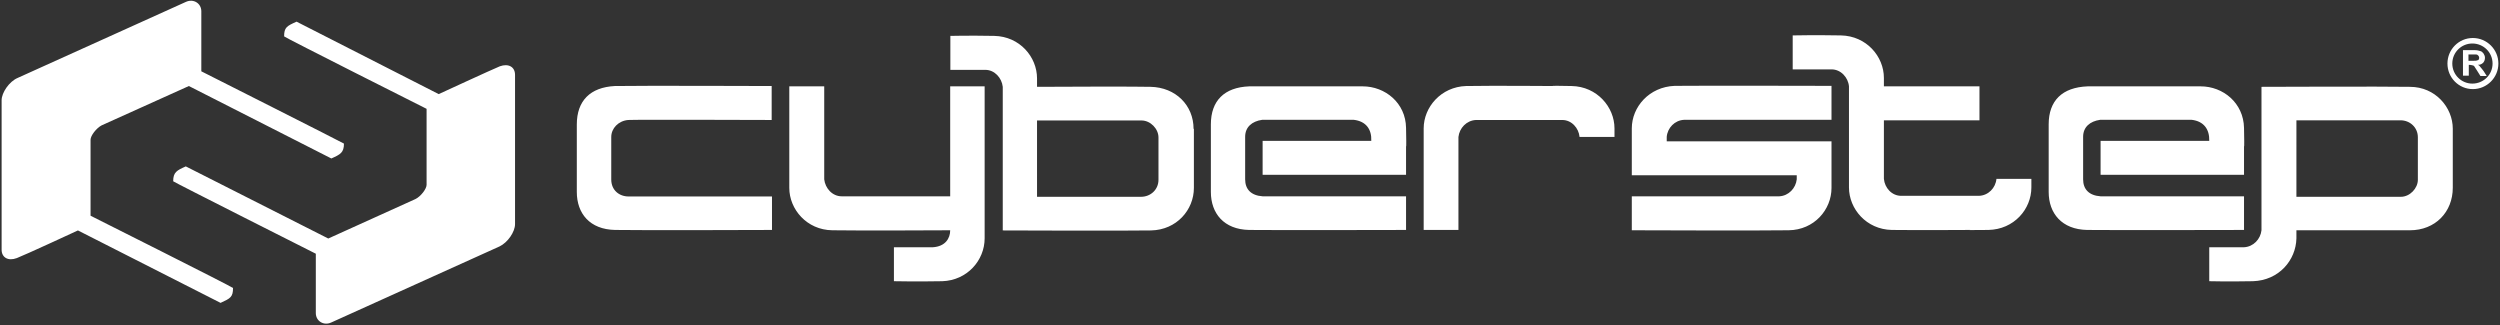
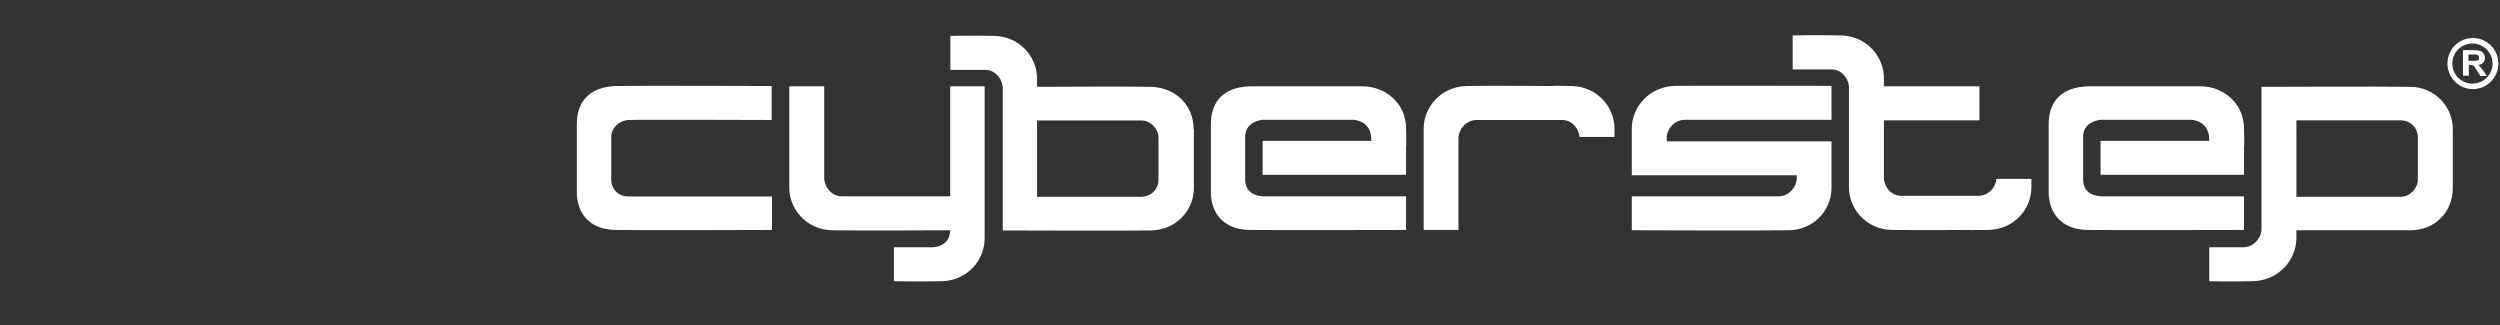
<svg xmlns="http://www.w3.org/2000/svg" version="1.2" viewBox="0 0 1546 201" width="1546" height="201">
  <rect x="0" y="0" width="1546" height="201" fill="#333333" stroke="none" />
  <title>CyberStep_logo-svg</title>
  <style>
		.s0 { fill: #ffffff } 
	</style>
-   <path id="Layer" class="s0" d="m10.9 48.2l104-47c4.7-2.2 9.6 0.8 9.6 5.8v37.1c0 0 88.2 44.5 88.2 44.7 0 5.6-2.2 6.7-7.8 9.2l-88.1-44.8-53.9 24.3c-3.3 1.7-6.9 6.4-6.9 8.9v47c0 0 88.1 44.2 88.1 44.7 0 5.6-1.6 6.4-7.7 9.2l-88.2-44.8c0 0-32.8 15.2-37.8 17.1-5.3 2-9.4-0.3-9.4-5.2v-92.4c0-4.7 4.7-11.6 9.9-13.8zm298 104.2l-104 47c-4.7 2.2-9.6-0.8-9.6-5.8v-36.7c0 0-88.5-44.6-88.2-44.8 0-5.6 2.2-6.7 7.8-9.2l88.1 44.6 53.9-24.4c3.3-1.6 6.9-6.3 6.9-8.8v-47c0 0-88.1-44.3-88.1-44.8 0-5.5 1.6-6.4 7.7-9.1l87.9 44.8c0 0 32.9-15.2 37.8-17.2 5.3-1.9 9.4 0.3 9.4 5.3v92.3c0 4.7-4.4 11.3-9.6 13.8z" />
  <path id="Layer" fill-rule="evenodd" class="s0" d="m380.2 53.2c15.4-0.3 97 0 97 0v21c0 0-84.9-0.3-88.7 0-6.1 0.5-10.5 5.2-10.5 10.5v26.3c0 6.6 4.9 10.5 10.7 10.5h88.7v20.7c0 0-81.2 0.3-97 0-15.7-0.3-23.7-10.2-23.7-23.5v-41.7c0-14.7 8.3-23 23.5-23.8zm526.4 0c16.1-0.3 54.2 0 54.2 0 0 0-4.7-0.3 11.1 0 15.7 0.3 26.5 13 26.5 26.2v5.3h-21.6c-0.5-5.5-4.9-10.5-10.7-10.5h-53.4c-5.8 0.3-10.2 5-10.8 10.5v57.5h-21.5v-62.8c0-13.2 10.8-25.7 26.2-26.2zm-168.3 26.5v36.5c0 13.6-10.7 26-26.5 26.3-16 0.3-91.7 0-91.7 0v-88.8c-0.6-5.5-5-10.5-10.8-10.5h-21.6v-21c0 0 11.3-0.3 27.1 0 15.8 0.3 26.5 13 26.5 26.3v5.2c25.2-0.2 60.6-0.2 70.2 0 15.5 0.3 26.6 11.4 26.6 26zm-97 42h64.3c5.9 0 10.8-4.4 10.8-10.5v-26.2c0-5.3-4.9-10.5-10.5-10.5h-64.6zm751.9 52.2c-15.7 0.3-27 0-27 0v-21h21.5c5.8-0.3 10.2-5 10.8-10.5v-88.7c0 0 76-0.3 91.8 0 15.7 0 26.5 12.7 26.5 25.9v36.5c0 15-10.8 26.3-26.5 26.3-9.7 0-45.1 0-70.2 0v5c-0.3 13.5-10.8 26-26.9 26.5zm26.9-52.2h64.6c5.6 0 10.5-5.3 10.5-10.5v-26.3c0-6.1-4.9-10.5-10.7-10.5h-64.4zm-837.4 52.2c-15.8 0.3-29.9 0-29.9 0v-21h24.1c7.7-0.5 10.7-5.5 10.7-10.5 0 0-57.2 0.3-72.9 0-15.8-0.2-26.6-13-26.6-26.2v-62.8h21.6v57.5c0.6 5.5 5 10.5 10.8 10.5h67.1v-68h21.3v94c0 13.6-10.8 26-26.2 26.5zm452.9-120.8c15.8-0.2 97 0 97 0v21h-91.2c-5.8 0.3-10.2 5-10.7 10.5v2.8h101.9v28.8c0 13.5-10.7 26-26.5 26.2-15.7 0.3-97 0-97 0v-21h91.2c5.8-0.3 10.2-5 10.8-10.5v-2.5h-102v-29c0-13.3 10.8-25.7 26.5-26.3zm129.4-4.9v5.2h59.1v21h-59.1v36.2c0.5 5.6 4.9 10.5 10.7 10.5h48.1c5.8-0.2 10.3-4.9 10.8-10.5h21.6v5.3c0 13.5-10.8 26-26.6 26.3-15.7 0.2-11 0-11 0 0 0-32.9 0.2-48.7 0-15.7-0.3-26.5-13-26.5-26.3v-62.5c-0.5-5.5-5-10.5-10.8-10.5h-24v-21c0 0 14.1-0.3 29.8 0 15.8 0.3 26.6 13 26.6 26.3zm-392.5 5.2c9.4 0 60.8 0 70.2 0 13.8 0 26.6 10.2 26.8 25.7 0.3 15.5 0 10.8 0 10.8v18.2h-88.7v-21h67.2c0.3-7.2-3.3-12.1-10.8-13h-56.7c-6.3 0.9-10.5 4.5-10.5 10.5v26.3c0 6.1 3.6 10 10.8 10.5h88.7v20.8c0 0-81.2 0.2-97 0-15.7-0.3-23.7-10.3-23.7-23.5v-41.8c0-14.6 8.3-22.9 23.7-23.5zm518.5 0c9.1 0 60.5 0 69.9 0 13.8 0 26.5 10.2 26.8 25.7 0.3 15.5 0 10.8 0 10.8v18.2h-88.7v-21h67.2c0.2-7.2-3.4-12.1-10.8-13h-56.7c-6.3 0.9-10.5 4.5-10.5 10.5v26.3c0 6.1 3.6 10 10.8 10.5h88.7v20.8c0 0-81.2 0.2-97 0-15.7-0.3-23.8-10.3-23.8-23.5v-41.8c0-14.6 8.3-22.9 24.1-23.5zm238.2 1.7c-8.7 0-15.7-7.1-15.7-15.8 0-8.7 7-15.8 15.7-15.8 8.7 0 15.8 7.1 15.8 15.8 0 8.7-7.1 15.8-15.8 15.8zm12.2-15.8c0-6.9-5.6-12.4-12.5-12.4-6.8 0-12.4 5.5-12.4 12.4 0 6.9 5.6 12.4 12.4 12.4 6.9 0 12.5-5.5 12.5-12.4zm-18.3-8.3h7c1.6 0 3 0.3 3.8 0.6 0.8 0.2 1.4 0.8 2 1.6q0.8 1.3 0.8 2.5c0 1.1-0.3 2.2-1.1 3.1-0.9 0.8-1.7 1.3-3.3 1.3 0.8 0.3 1.3 0.9 1.6 1.4 0.6 0.6 1.1 1.4 2 2.5l1.9 3h-3.9l-2.2-3.5c-0.8-1.4-1.4-2-1.6-2.5-0.3-0.3-0.6-0.6-1.2-0.6-0.2 0-0.8-0.3-1.6-0.3h-0.6v6.7h-3.6zm3.4 6.6h2.4c1.7 0 2.5 0 3.1-0.3 0.3 0 0.8-0.2 0.8-0.5 0.3-0.3 0.3-0.9 0.3-1.1 0-0.6-0.3-1.1-0.6-1.4-0.2-0.3-0.8-0.6-1.1-0.6q-0.4 0-2.5 0h-2.4z" />
</svg>